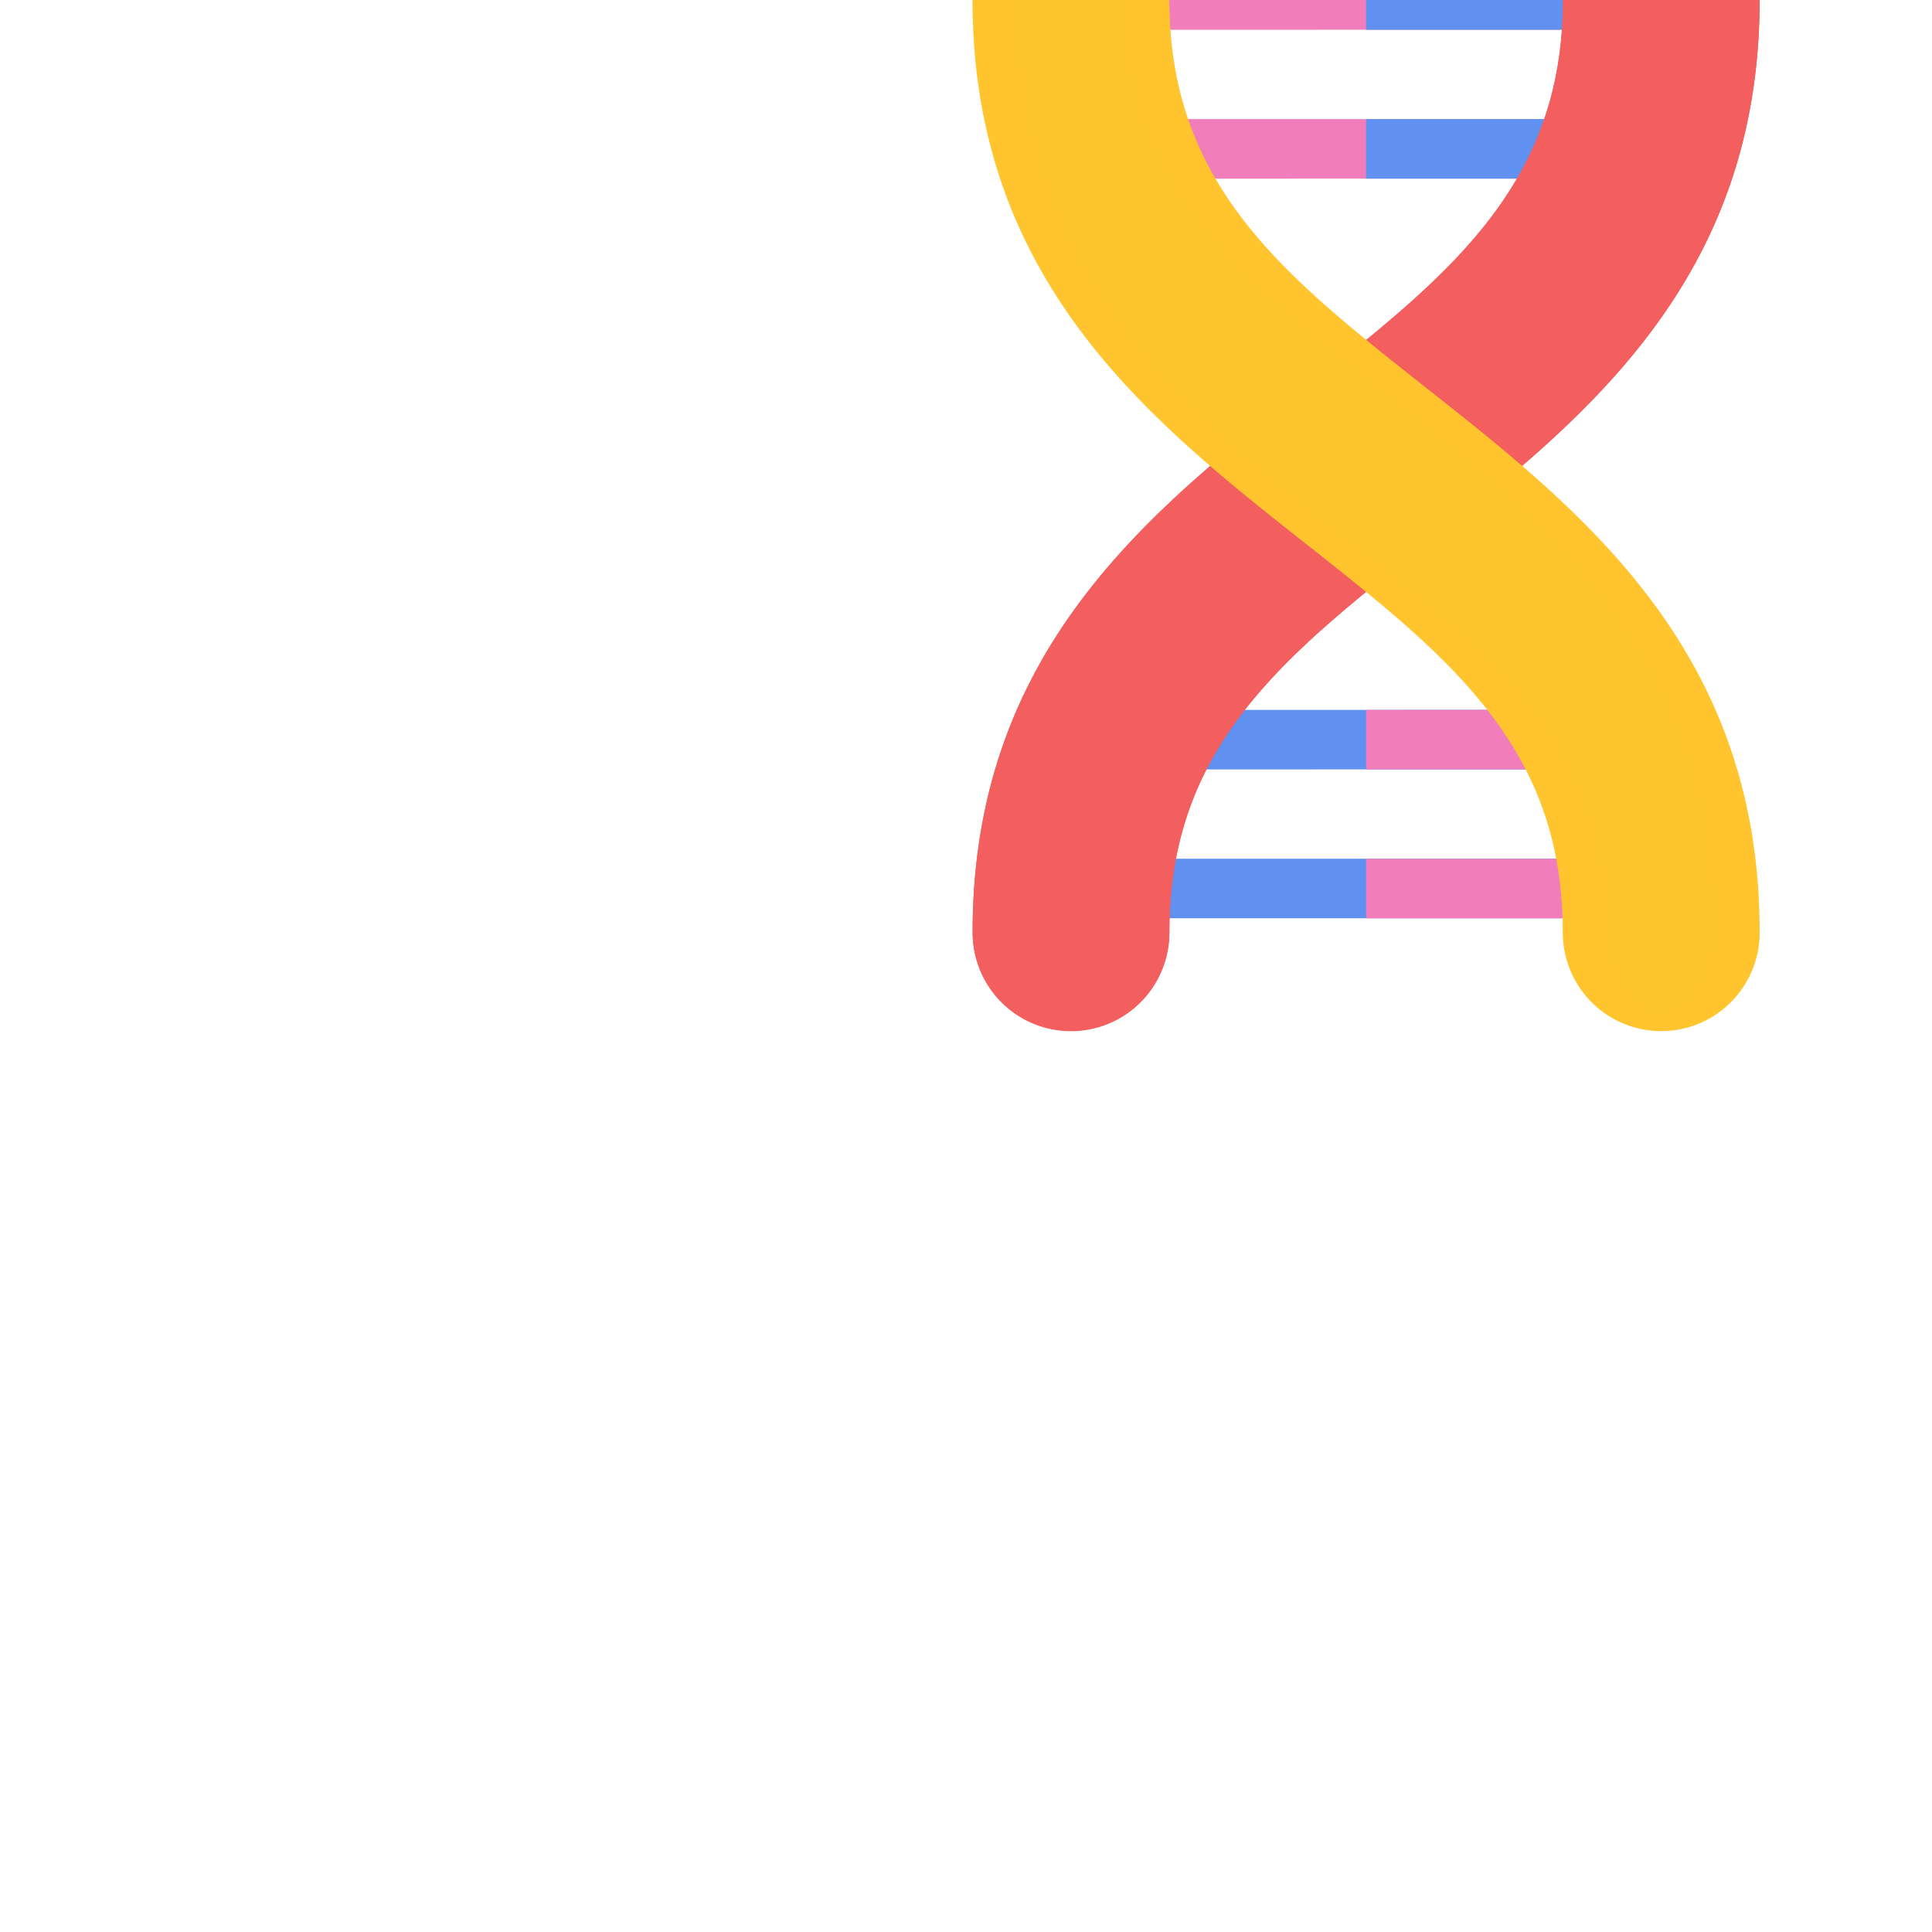
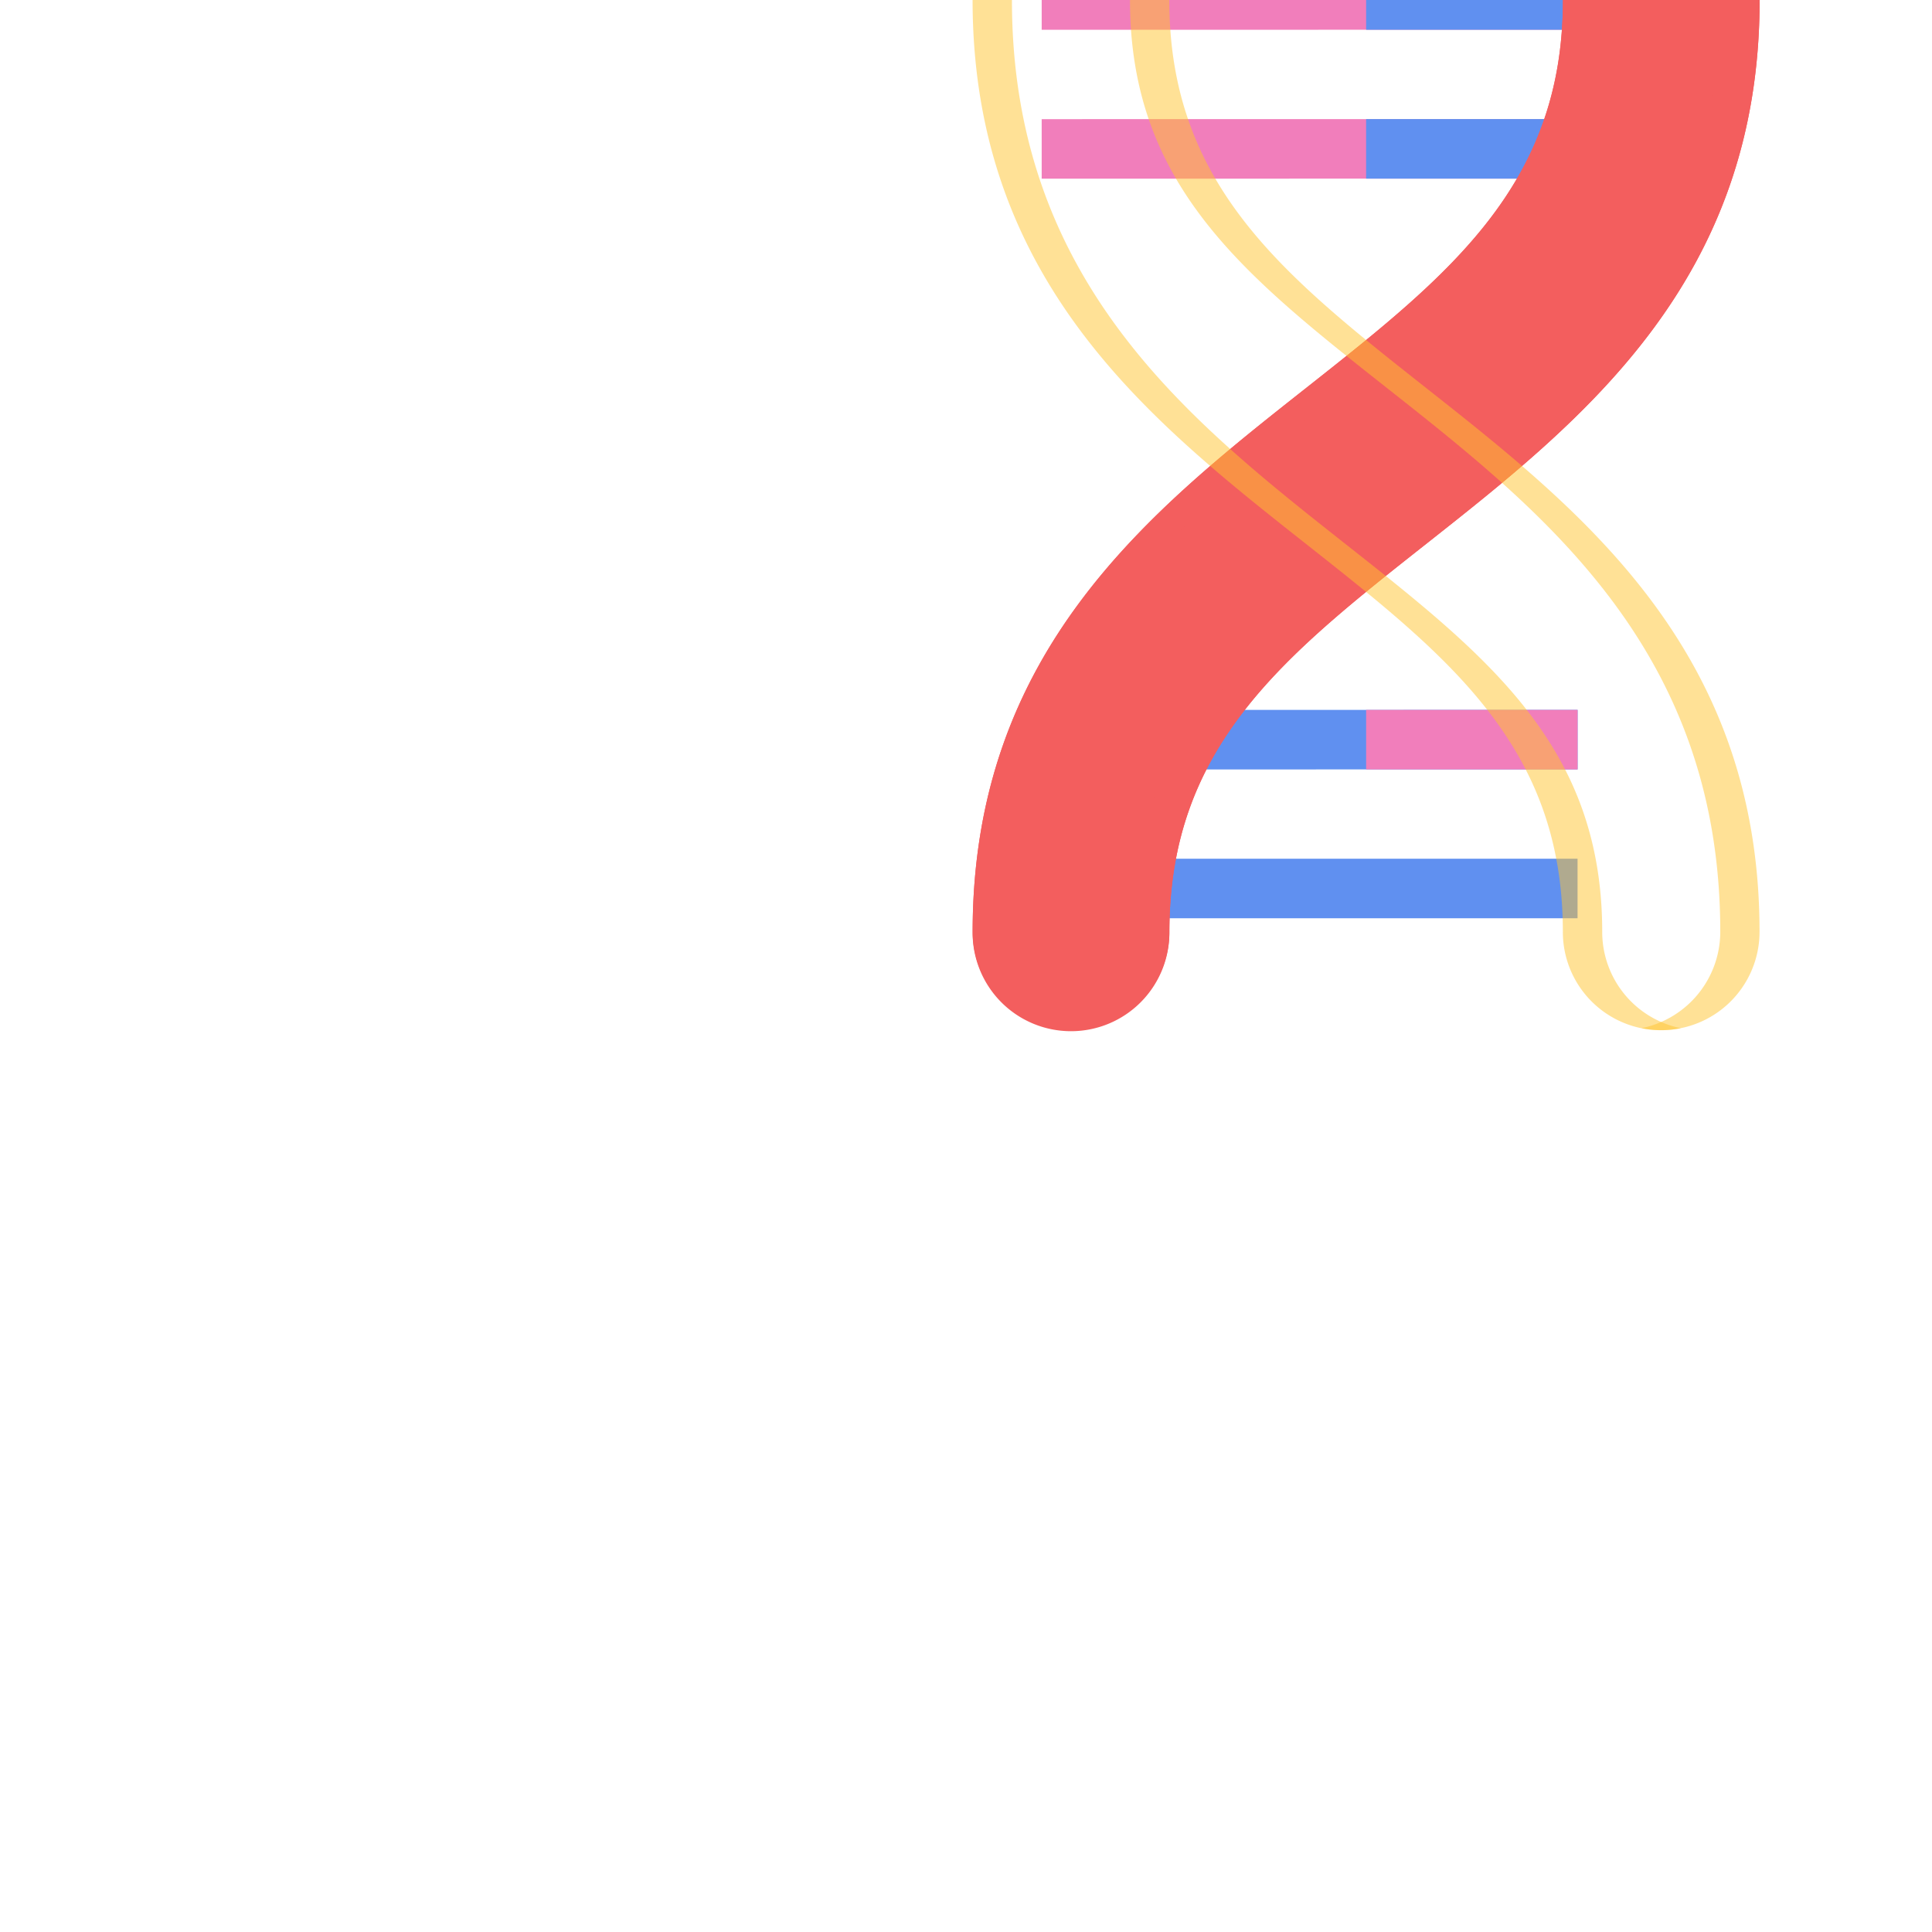
<svg xmlns="http://www.w3.org/2000/svg" width="800px" height="800px" viewBox="0 0 68.854 68.854" fill="#000000" transform="rotate(-45)">
  <g id="SVGRepo_bgCarrier" stroke-width="0" />
  <g id="SVGRepo_tracerCarrier" stroke-linecap="round" stroke-linejoin="round" />
  <g id="SVGRepo_iconCarrier">
    <g id="Group_9" data-name="Group 9" transform="translate(-106.521 -94.157)">
      <g id="Group_6" data-name="Group 6">
        <rect id="Rectangle_2" data-name="Rectangle 2" width="2.122" height="19.1" transform="translate(132.021 121.159) rotate(-45.01)" fill="#f17ebb" />
        <rect id="Rectangle_3" data-name="Rectangle 3" width="2.122" height="19.1" transform="translate(128.269 124.911) rotate(-45.01)" fill="#f17ebb" />
        <rect id="Rectangle_4" data-name="Rectangle 4" width="2.122" height="19.1" transform="matrix(0.707, -0.707, 0.707, 0.707, 135.775, 117.405)" fill="#f17ebb" />
        <rect id="Rectangle_5" data-name="Rectangle 5" width="2.122" height="19.1" transform="translate(113.381 139.799) rotate(-45.01)" fill="#6090f0" />
        <rect id="Rectangle_6" data-name="Rectangle 6" width="2.122" height="19.101" transform="matrix(0.707, -0.707, 0.707, 0.707, 109.631, 143.548)" fill="#6090f0" />
        <rect id="Rectangle_7" data-name="Rectangle 7" width="2.123" height="19.1" transform="matrix(0.707, -0.707, 0.707, 0.707, 150.663, 102.516)" fill="#6090f0" />
-         <rect id="Rectangle_8" data-name="Rectangle 8" width="2.122" height="19.101" transform="translate(154.412 98.767) rotate(-45.01)" fill="#6090f0" />
-         <rect id="Rectangle_9" data-name="Rectangle 9" width="2.123" height="7.538" transform="matrix(0.707, -0.707, 0.707, 0.707, 117.806, 151.726)" fill="#f17ebb" />
        <rect id="Rectangle_10" data-name="Rectangle 10" width="2.122" height="7.537" transform="matrix(0.707, -0.707, 0.707, 0.707, 121.558, 147.974)" fill="#f17ebb" />
        <rect id="Rectangle_11" data-name="Rectangle 11" width="2.122" height="7.538" transform="translate(136.446 133.085) rotate(-45)" fill="#6090f0" />
        <rect id="Rectangle_12" data-name="Rectangle 12" width="2.122" height="7.538" transform="matrix(0.707, -0.707, 0.707, 0.707, 140.198, 129.334)" fill="#6090f0" />
        <rect id="Rectangle_13" data-name="Rectangle 13" width="2.122" height="7.537" transform="matrix(0.707, -0.707, 0.707, 0.707, 143.95, 125.582)" fill="#6090f0" />
        <rect id="Rectangle_14" data-name="Rectangle 14" width="2.123" height="7.537" transform="translate(158.838 110.694) rotate(-44.995)" fill="#f17ebb" />
        <rect id="Rectangle_15" data-name="Rectangle 15" width="2.122" height="7.537" transform="matrix(0.707, -0.707, 0.707, 0.707, 162.59, 106.942)" fill="#f17ebb" />
      </g>
      <g id="Group_7" data-name="Group 7">
        <path id="Path_21" data-name="Path 21" d="M150.864,138.5c-7.073,7.073-15.039,6.136-22.068,5.309-6.492-.764-11.62-1.367-16.29,3.3a3.506,3.506,0,1,1-4.958-4.958c7.072-7.072,15.039-6.135,22.068-5.308,6.492.763,11.62,1.367,16.291-3.3s4.067-9.8,3.3-16.291c-.828-7.029-1.764-15,5.308-22.068a3.506,3.506,0,0,1,4.958,4.958c-4.67,4.67-4.067,9.8-3.3,16.291C157,123.46,157.936,131.427,150.864,138.5Z" fill="#f35e5e" />
        <path id="Path_22" data-name="Path 22" d="M108.54,143.145c7.072-7.073,15.038-6.136,22.067-5.309,6.493.764,11.621,1.367,16.291-3.3s4.066-9.8,3.3-16.291c-.827-7.028-1.765-14.995,5.308-22.068a3.506,3.506,0,0,1,4.412-.445,3.464,3.464,0,0,0-.445-.546,3.507,3.507,0,0,0-4.958,0c-7.072,7.072-6.136,15.039-5.308,22.068.764,6.492,1.366,11.621-3.3,16.291s-9.8,4.066-16.291,3.3c-7.029-.827-15-1.764-22.068,5.308a3.507,3.507,0,0,0,.546,5.4A3.5,3.5,0,0,1,108.54,143.145Z" fill="#f35e5e" style="mix-blend-mode: screen;isolation: isolate" />
        <path id="Path_23" data-name="Path 23" d="M158.483,99.149c-4.669,4.67-4.066,9.8-3.3,16.291.827,7.028,1.764,14.995-5.309,22.068s-15.039,6.135-22.068,5.308c-6.493-.763-11.62-1.367-16.29,3.3a3.5,3.5,0,0,1-4.411.446,3.465,3.465,0,0,0,.445.546,3.506,3.506,0,0,0,4.958,0c4.67-4.67,9.8-4.067,16.29-3.3,7.029.827,14.995,1.764,22.068-5.309s6.136-15.039,5.309-22.067c-.764-6.493-1.367-11.621,3.3-16.291a3.506,3.506,0,0,0,0-4.958,3.575,3.575,0,0,0-.546-.446A3.506,3.506,0,0,1,158.483,99.149Z" fill="#f35e5e" style="mix-blend-mode: multiply;isolation: isolate" />
      </g>
      <g id="Group_8" data-name="Group 8">
-         <path id="Path_24" data-name="Path 24" d="M174.349,115.014c-7.073,7.072-15.038,6.136-22.068,5.309-6.493-.764-11.621-1.367-16.29,3.3s-4.068,9.8-3.3,16.291c.827,7.028,1.763,14.995-5.309,22.067a3.506,3.506,0,1,1-4.958-4.958c4.67-4.669,4.067-9.8,3.3-16.29-.826-7.028-1.764-14.995,5.308-22.068s15.04-6.136,22.069-5.309c6.492.764,11.62,1.368,16.291-3.3a3.505,3.505,0,1,1,4.957,4.957Z" fill="#ffc52f" />
        <path id="Path_25" data-name="Path 25" d="M123.413,158.018c4.669-4.67,4.067-9.8,3.3-16.291-.827-7.028-1.764-15,5.308-22.067s15.04-6.136,22.069-5.309c6.491.764,11.619,1.367,16.29-3.3a3.507,3.507,0,0,1,4.412-.446,3.624,3.624,0,0,0-.446-.546,3.506,3.506,0,0,0-4.957,0c-4.671,4.67-9.8,4.066-16.291,3.3-7.029-.827-15-1.764-22.069,5.309s-6.134,15.04-5.308,22.068c.764,6.493,1.367,11.621-3.3,16.29a3.5,3.5,0,0,0,.547,5.4A3.5,3.5,0,0,1,123.413,158.018Z" fill="#ffc52f" opacity="0.5" style="mix-blend-mode: screen;isolation: isolate" />
        <path id="Path_26" data-name="Path 26" d="M173.358,114.023c-7.074,7.072-15.04,6.135-22.068,5.308-6.492-.764-11.621-1.367-16.291,3.3s-4.066,9.8-3.3,16.291c.827,7.029,1.764,14.995-5.308,22.068a3.508,3.508,0,0,1-4.412.446,3.505,3.505,0,0,0,5.4.545c7.072-7.072,6.136-15.039,5.309-22.067-.765-6.493-1.367-11.621,3.3-16.291s9.8-4.067,16.29-3.3c7.03.827,14.995,1.763,22.068-5.309a3.507,3.507,0,0,0-.546-5.4A3.509,3.509,0,0,1,173.358,114.023Z" fill="#ffc52f" opacity="0.5" style="mix-blend-mode: multiply;isolation: isolate" />
      </g>
    </g>
  </g>
</svg>